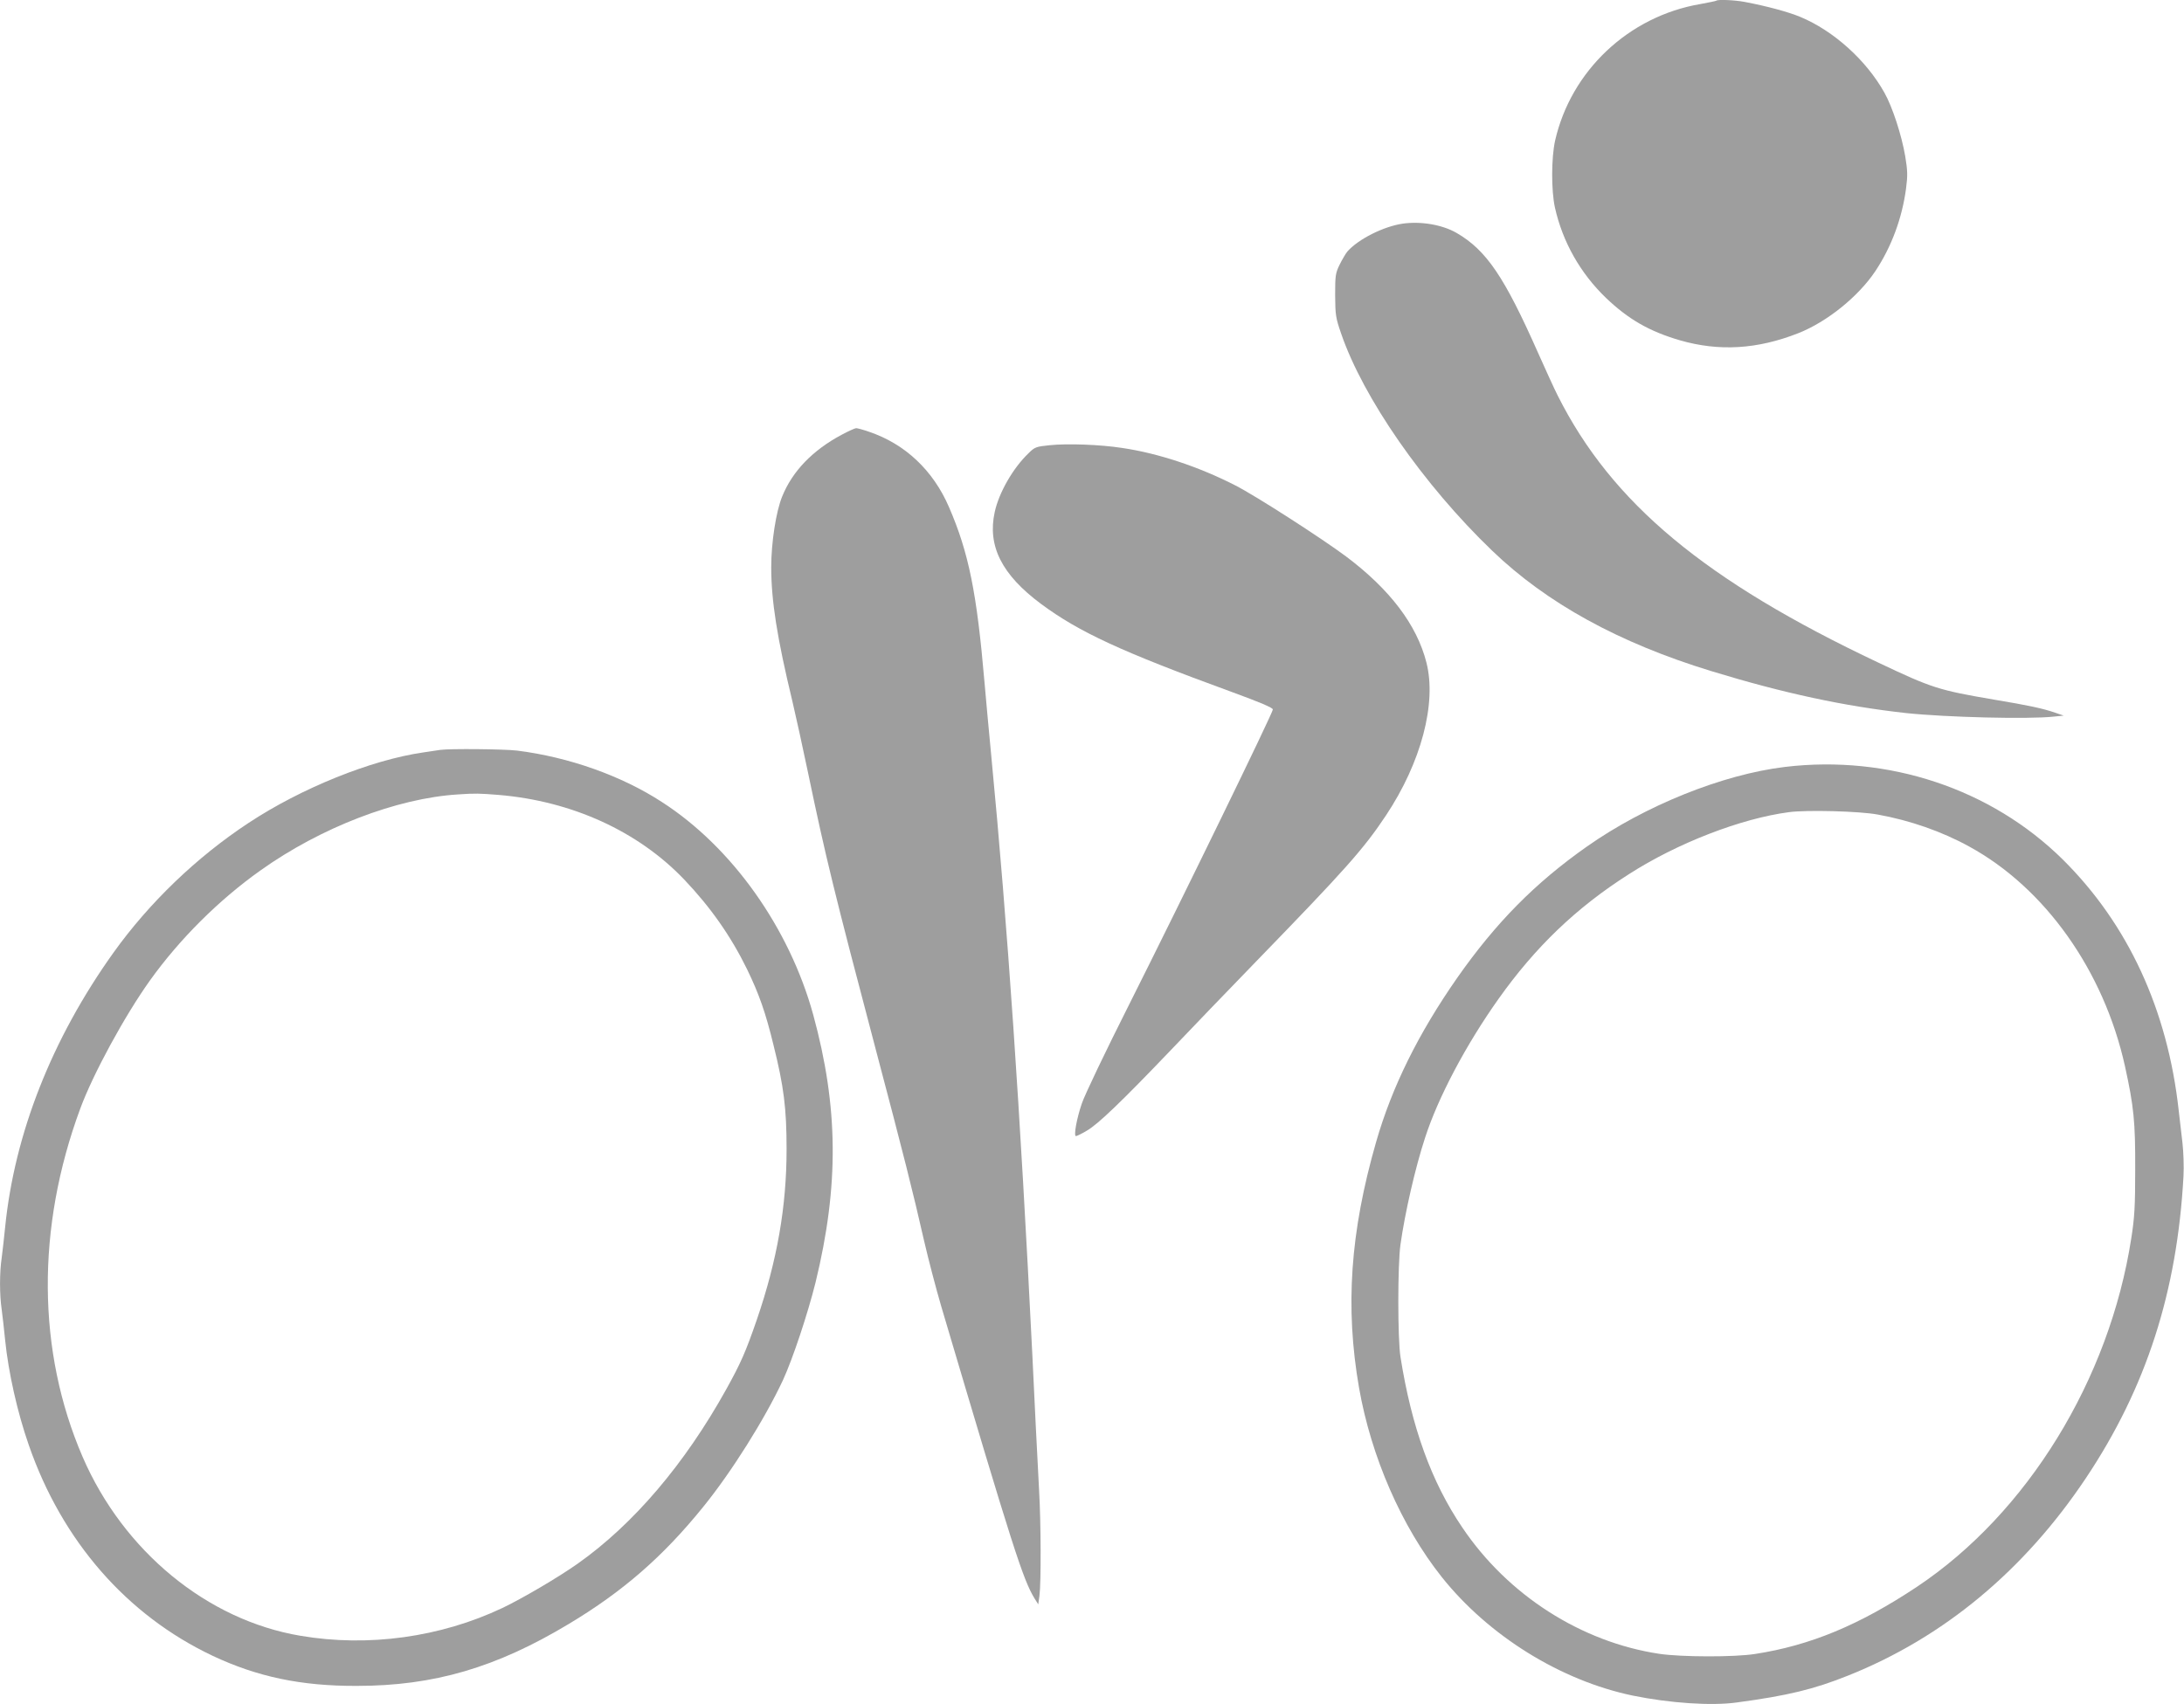
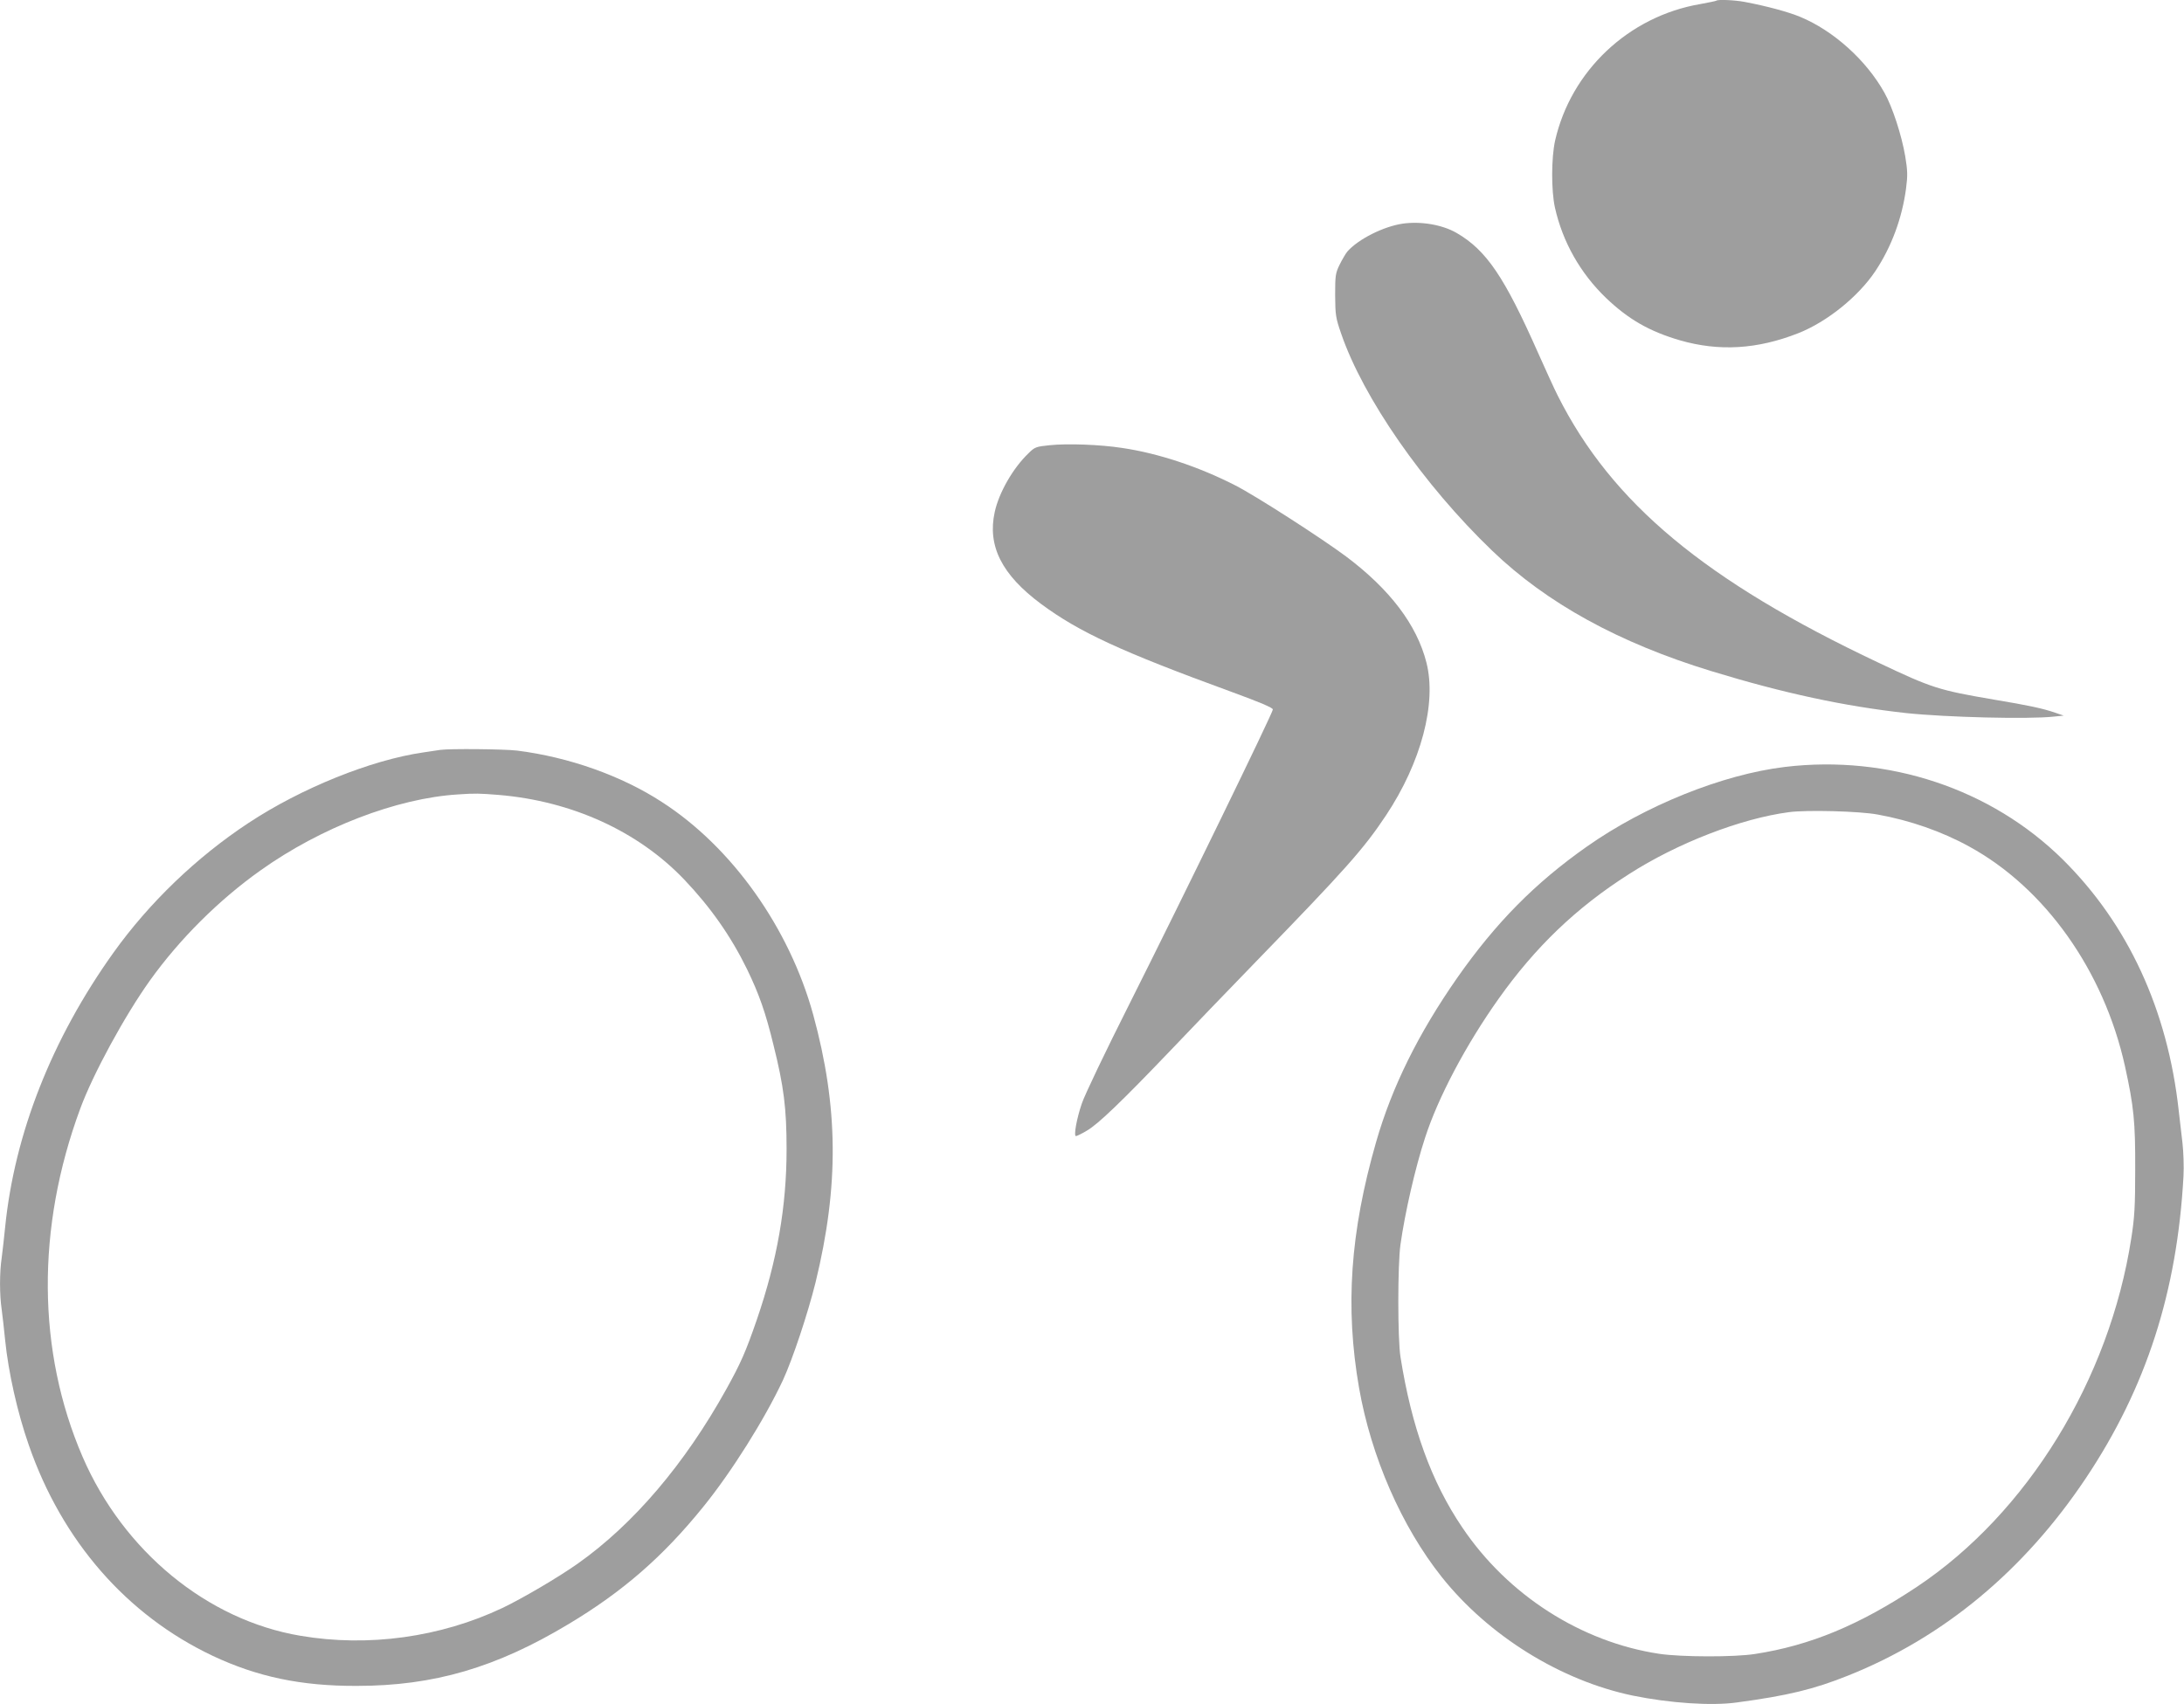
<svg xmlns="http://www.w3.org/2000/svg" version="1.0" width="1280pt" height="999pt" viewBox="0 0 1280 999" preserveAspectRatio="xMidYMid meet">
  <g transform="translate(0,999) scale(0.1,-0.1)" fill="#9e9e9e" stroke="none">
    <path d="M10059 9986 c-2 -2 -45 -11 -95 -20 -419 -72 -757 -391 -850 -801 -22 -100 -23 -290 -1 -391 45 -202 149 -386 300 -531 132 -126 255 -196 433 -248 229 -66 453 -53 694 42 167 66 350 213 450 362 95 142 158 312 181 486 10 77 9 105 -5 190 -21 123 -75 289 -122 372 -106 190 -298 363 -493 444 -72 30 -200 64 -327 88 -59 11 -157 15 -165 7z" />
    <path d="M8221 8679 c-114 -17 -260 -91 -324 -163 -10 -12 -30 -46 -45 -76 -25 -51 -27 -64 -27 -180 1 -116 3 -133 35 -225 129 -377 482 -886 885 -1273 320 -308 744 -541 1284 -706 425 -130 780 -206 1141 -246 237 -25 718 -37 865 -21 l60 6 -50 17 c-72 25 -156 43 -360 77 -322 55 -361 67 -675 216 -1016 480 -1563 935 -1880 1565 -21 41 -72 154 -115 250 -198 447 -303 603 -479 705 -84 48 -208 69 -315 54z" />
-     <path d="M4934 7442 c-171 -91 -290 -214 -350 -363 -36 -88 -64 -270 -64 -414 0 -196 34 -413 124 -786 19 -80 60 -267 91 -415 104 -499 155 -707 400 -1635 158 -597 217 -831 280 -1109 26 -113 72 -288 102 -390 422 -1425 479 -1600 546 -1710 l22 -35 7 50 c10 77 9 424 -2 617 -5 95 -14 270 -20 388 -6 118 -15 305 -20 415 -71 1428 -145 2513 -240 3500 -20 209 -29 311 -40 435 -45 524 -92 759 -208 1027 -93 216 -258 371 -469 442 -34 12 -68 21 -75 21 -7 0 -45 -17 -84 -38z" />
    <path d="M6151 7380 c-79 -8 -87 -11 -123 -47 -91 -87 -173 -230 -198 -344 -44 -199 41 -368 271 -539 224 -166 471 -280 1117 -516 167 -61 242 -93 242 -103 0 -20 -530 -1108 -843 -1731 -137 -272 -262 -533 -277 -580 -31 -91 -48 -190 -34 -190 5 0 34 14 64 32 65 37 207 174 489 469 113 119 341 356 506 526 521 537 627 656 758 853 206 310 298 657 237 896 -56 221 -214 429 -471 622 -145 108 -530 356 -650 417 -213 109 -451 188 -662 219 -128 20 -322 27 -426 16z" />
    <path d="M2580 5594 c-14 -2 -59 -9 -100 -15 -305 -44 -714 -209 -1023 -413 -304 -200 -583 -468 -793 -762 -360 -504 -579 -1060 -634 -1609 -6 -60 -15 -140 -20 -178 -13 -86 -13 -218 0 -304 5 -38 14 -117 20 -178 19 -189 72 -426 139 -617 195 -562 574 -996 1076 -1234 263 -124 520 -178 845 -177 453 0 818 107 1245 364 315 189 551 394 786 685 165 203 360 513 468 744 57 124 145 388 191 573 138 567 134 1027 -14 1569 -140 508 -475 981 -886 1246 -238 155 -547 264 -850 302 -78 9 -392 12 -450 4z m343 -264 c429 -36 817 -213 1087 -496 156 -164 274 -333 369 -527 70 -145 108 -253 154 -442 61 -244 77 -373 77 -611 0 -337 -55 -653 -175 -1002 -65 -188 -93 -252 -179 -407 -244 -439 -544 -791 -871 -1022 -115 -81 -323 -203 -440 -259 -363 -172 -787 -231 -1185 -163 -546 92 -1037 496 -1276 1049 -267 619 -272 1342 -14 2040 74 202 261 546 410 754 172 240 401 469 646 643 353 252 800 424 1159 446 103 7 123 6 238 -3z" />
    <path d="M10460 5494 c-364 -44 -818 -226 -1160 -467 -303 -213 -532 -445 -758 -767 -229 -328 -384 -641 -477 -965 -152 -529 -182 -968 -100 -1440 71 -405 249 -813 485 -1110 275 -345 697 -607 1120 -695 215 -44 462 -61 610 -40 298 40 450 77 650 157 560 223 1033 616 1395 1158 354 530 535 1093 572 1770 3 55 0 143 -6 195 -6 52 -16 138 -22 190 -65 591 -297 1092 -679 1471 -420 415 -1023 616 -1630 543z m545 -279 c189 -34 378 -100 537 -188 444 -243 788 -728 912 -1287 52 -237 61 -326 60 -605 0 -218 -4 -284 -23 -404 -128 -829 -610 -1612 -1256 -2043 -337 -224 -625 -344 -950 -394 -122 -19 -432 -18 -560 1 -458 69 -888 344 -1155 741 -181 267 -297 588 -362 999 -17 107 -17 542 0 660 26 185 87 452 144 625 76 236 240 546 431 815 215 303 455 534 763 730 283 182 657 327 939 364 103 14 414 6 520 -14z" />
  </g>
</svg>